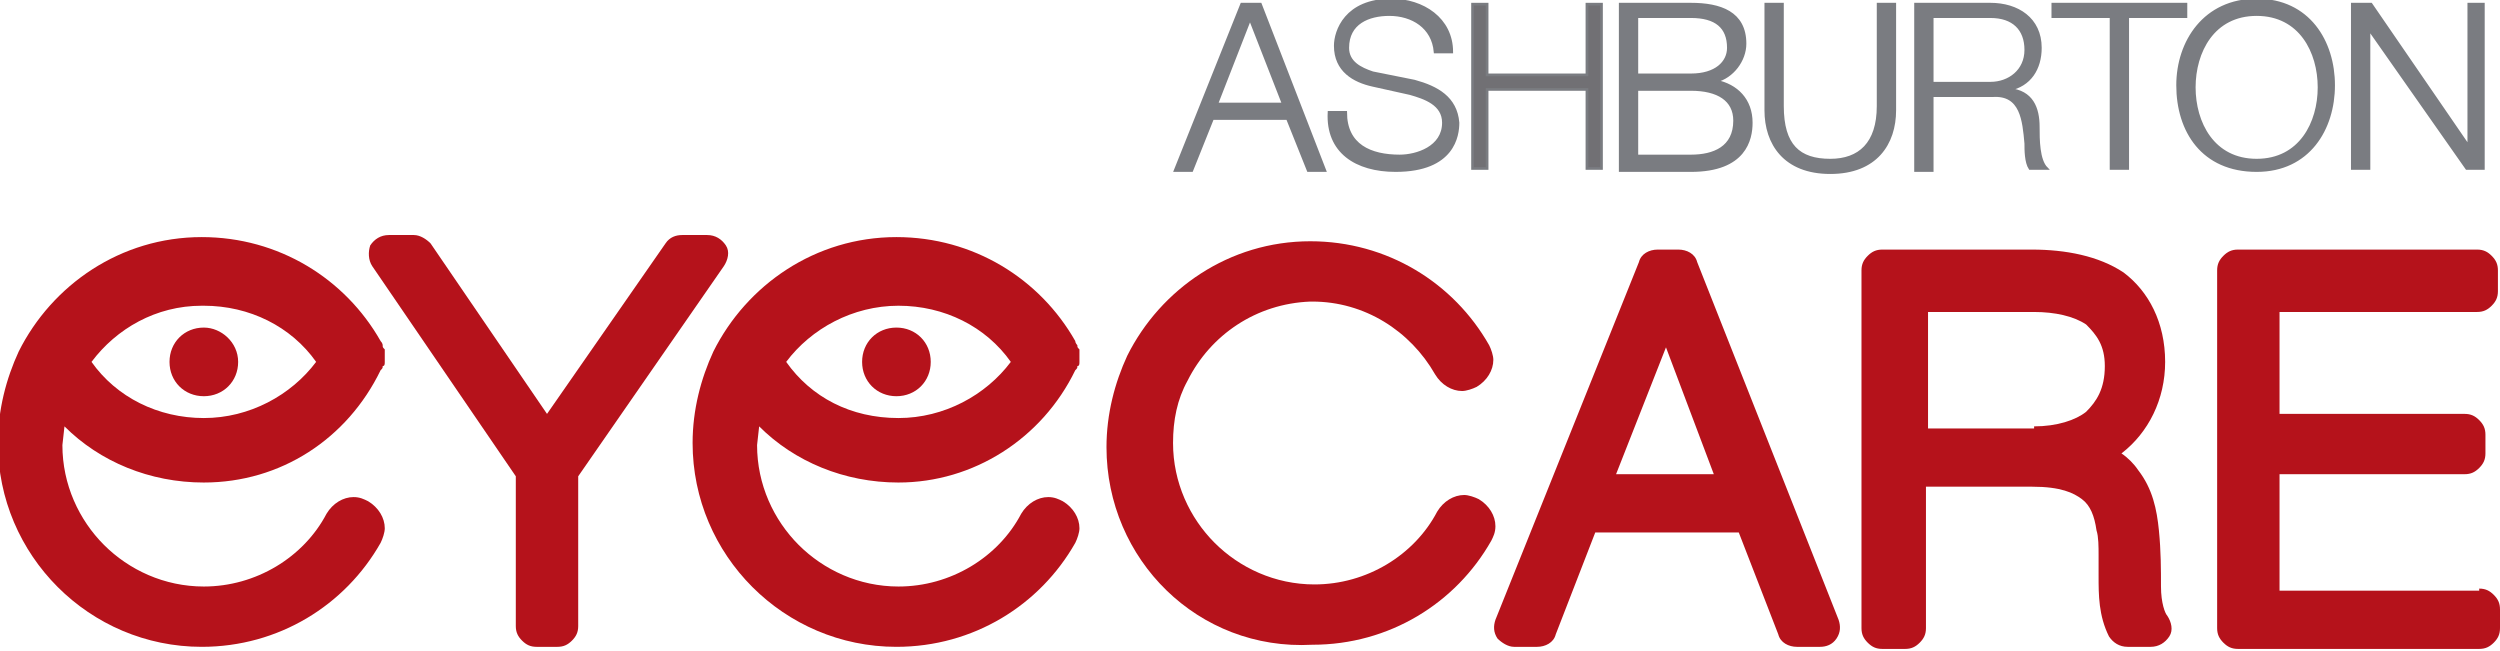
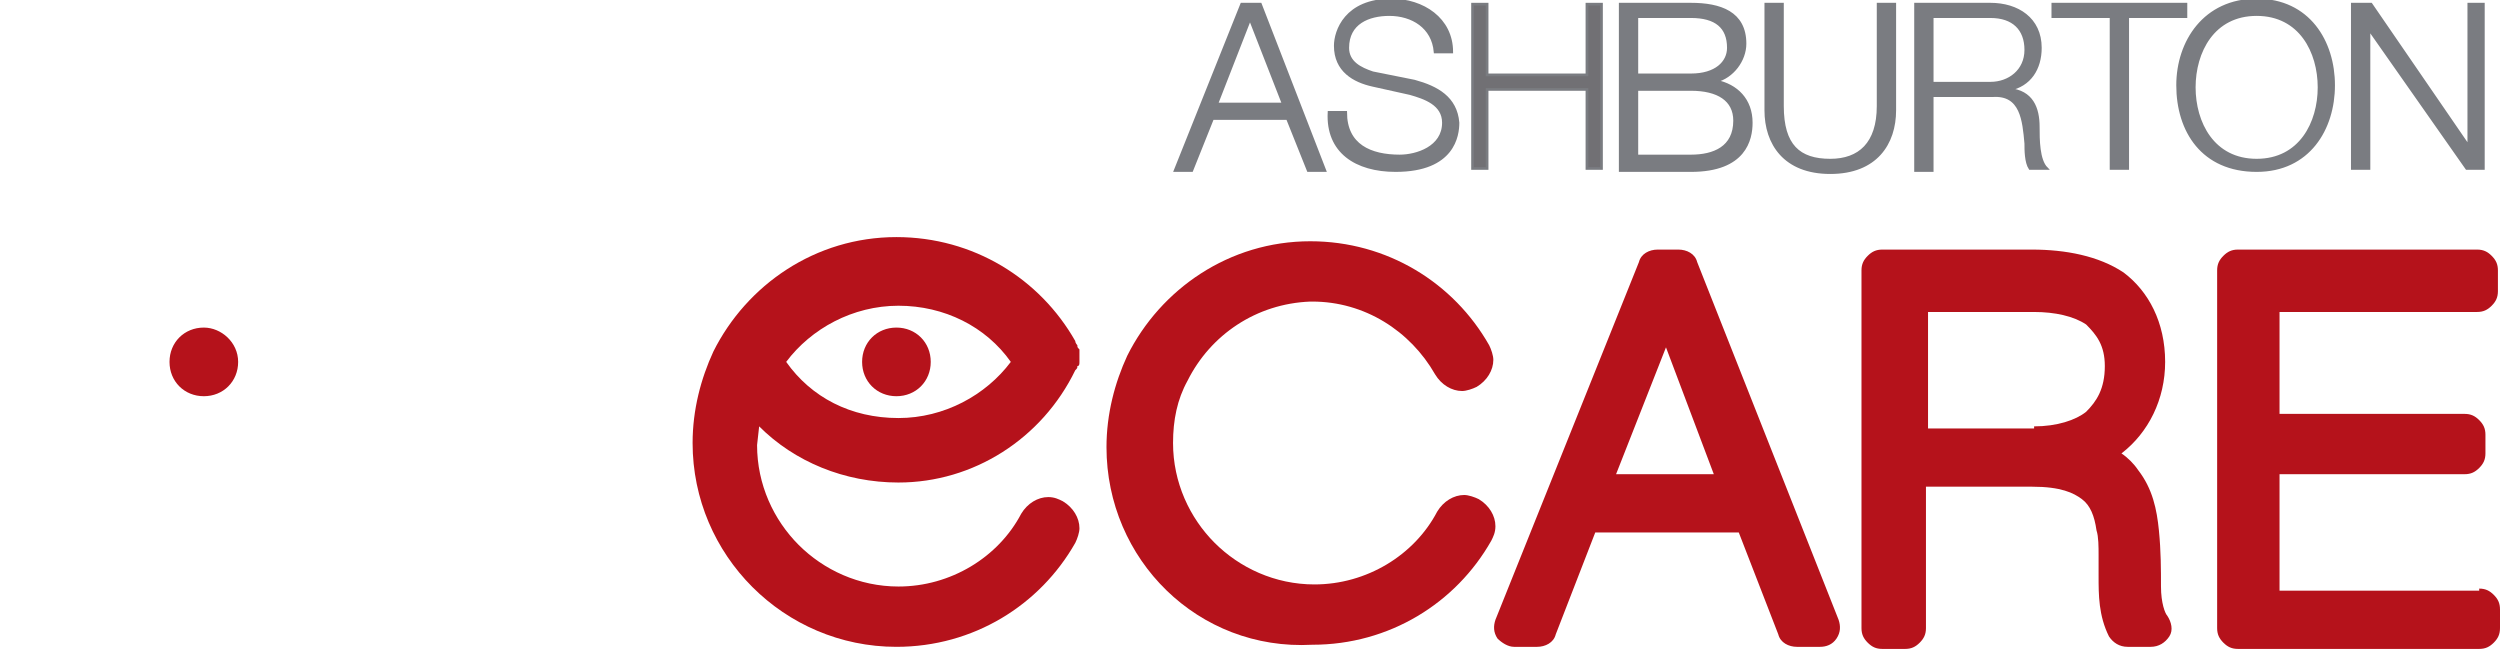
<svg xmlns="http://www.w3.org/2000/svg" viewBox="0 0 120.2 31.3" enable-background="new 0 0 120.2 31.3">
  <style type="text/css">.st0{fill:none;} .st1{fill:#7A7C81;stroke:#7A7C81;stroke-width:0.129;} .st2{fill:#717074;stroke:#7A7C81;stroke-width:0.129;} .st3{fill:#B5121B;} .st4{fill:#B5121B;stroke:#A95153;stroke-width:2.606;} .st5{fill:#B5121B;stroke:#B5121B;stroke-width:0.5;}</style>
  <path class="st0" d="M108.5.7c-2.1 0-3 1.8-3 3.5s.9 3.5 3 3.5 3-1.8 3-3.5-.9-3.5-3-3.5zM83.1 2.3c0-1-.6-1.5-1.8-1.5h-2.6v2.8h2.6c1.2.1 1.8-.5 1.8-1.3zM97.4 2.4c0-1-.6-1.6-1.7-1.6h-2.8v3.2h2.8c.9 0 1.7-.6 1.7-1.6zM58.5 5h3.2l-1.6-4.1zM81.3 4.3h-2.6v3.2h2.6c1.1 0 2.1-.4 2.1-1.6 0-1.1-.8-1.6-2.1-1.6z" />
  <path class="st1" d="M59.7.2l-3.2 8h.8l1-2.5h3.6l1 2.5h.8l-3.1-8h-.9zm-1.2 4.8l1.6-4.1 1.6 4.1h-3.2zM68 3.9l-2-.4c-.6-.2-1.2-.5-1.2-1.2 0-1.2 1-1.6 2-1.6 1.1 0 2.1.6 2.2 1.8h.8c0-1.6-1.4-2.5-2.9-2.5-2.2 0-2.7 1.5-2.7 2.2 0 1.2.9 1.7 1.8 1.9l1.8.4c.7.2 1.6.5 1.6 1.4 0 1.2-1.3 1.6-2.1 1.6-1.4 0-2.6-.5-2.6-2.1h-.8c-.1 1.9 1.3 2.8 3.2 2.8 2.8 0 3-1.7 3-2.3-.1-1.2-1-1.7-2.1-2z" />
  <path class="st2" d="M76.3 3.6h-4.8v-3.4h-.7v7.9h.7v-3.8h4.8v3.8h.7v-7.9h-.7z" />
  <path class="st1" d="M82.5 3.9c.8-.2 1.4-1 1.4-1.8 0-1.5-1.2-1.9-2.6-1.9h-3.4v8h3.4c2.6 0 2.9-1.5 2.9-2.3 0-1.1-.7-1.8-1.7-2zm-3.8-3.1h2.6c1.2 0 1.8.5 1.8 1.5 0 .7-.6 1.3-1.8 1.3h-2.6v-2.8zm2.6 6.7h-2.6v-3.2h2.6c1.3 0 2.1.5 2.1 1.5 0 1.3-1 1.7-2.1 1.7zM90.3 5.1c0 1.8-.9 2.6-2.3 2.6-1.5 0-2.3-.7-2.3-2.6v-4.9h-.8v5.1c0 1.6.9 3 3.1 3s3.1-1.4 3.1-3v-5.1h-.8v4.9zM96.6 4.3c1-.2 1.5-1 1.5-2 0-1.4-1.1-2.1-2.4-2.1h-3.6v8h.8v-3.6h2.9c1.4-.1 1.5 1.2 1.6 2.3 0 .3 0 .9.2 1.2h.8c-.4-.4-.4-1.4-.4-2 0-.9-.3-1.7-1.4-1.8zm-.9-.3h-2.8v-3.2h2.8c1.1 0 1.7.6 1.7 1.6s-.8 1.6-1.7 1.6zM105.1.2h-6.4v.6h2.8v7.3h.8v-7.3h2.8zM108.5 0c-2.5 0-3.8 2-3.8 4.1 0 2.2 1.2 4.1 3.8 4.1 2.5 0 3.7-2 3.7-4.1 0-2.1-1.2-4.1-3.7-4.1zm0 7.7c-2.1 0-3-1.8-3-3.5s.9-3.5 3-3.5 3 1.8 3 3.5-.9 3.5-3 3.5zM118.7.2v6.7h-.1l-4.6-6.7h-.9v7.9h.8v-6.7l4.7 6.7h.8v-7.9z" />
  <path class="st3" d="M80.7 12c.4 0 .8.2.9.6l6.8 17.2c.1.3.1.6-.1.9-.2.3-.5.4-.8.4h-1.1c-.4 0-.8-.2-.9-.6l-1.9-4.9h-6.9l-1.9 4.9c-.1.4-.5.6-.9.6h-1.1c-.3 0-.6-.2-.8-.4-.2-.3-.2-.6-.1-.9l6.9-17.2c.1-.4.5-.6.9-.6h1m-3 10.8h4.7l-2.3-6.1-2.4 6.1zM102.3 31.1c-.4 0-.7-.2-.9-.5-.5-1-.5-2-.5-2.9v-1c0-.4 0-.9-.1-1.2-.1-.7-.3-1.2-.7-1.5-.4-.3-1-.6-2.4-.6h-5.1v6.8c0 .3-.1.5-.3.7-.2.2-.4.3-.7.3h-1.1c-.3 0-.5-.1-.7-.3-.2-.2-.3-.4-.3-.7v-17.2c0-.3.1-.5.3-.7.2-.2.4-.3.7-.3h7.2c1.6 0 3.2.3 4.4 1.1 1.2.9 2 2.4 2 4.3 0 1.8-.8 3.4-2.1 4.4.3.2.6.5.8.8.7.9.9 1.9 1 2.9.1 1 .1 1.9.1 2.7 0 .8.2 1.3.3 1.4.2.3.3.7.1 1-.2.3-.5.5-.9.5h-1.1zm-4.5-10.6c1.1 0 2-.3 2.5-.7.5-.5.9-1.1.9-2.2 0-1-.4-1.5-.9-2-.6-.4-1.5-.6-2.5-.6h-5.1v5.6h5.1" />
-   <path class="st3" d="M9.8 23.2c-2.6 0-5-1-6.7-2.7l-.1.9c0 1.9.8 3.6 2 4.8 1.2 1.2 2.9 2 4.8 2 2.5 0 4.8-1.4 5.9-3.5.3-.5.8-.8 1.3-.8.3 0 .5.1.7.2.5.3.8.8.8 1.3 0 .2-.1.5-.2.7-1.7 3-4.9 5-8.6 5-5.4 0-9.8-4.4-9.8-9.8 0-1.6.4-3.1 1-4.4 1.6-3.2 4.9-5.5 8.8-5.5 3.7 0 6.9 2 8.6 5 .1.1.1.2.1.2 0 .1 0 .1.1.2v.6c0 .1 0 .2-.1.2 0 .1 0 .1-.1.2-1.6 3.3-4.8 5.4-8.5 5.4m0-3.1c2.2 0 4.2-1.1 5.4-2.7-1.2-1.7-3.2-2.7-5.4-2.7h-.1c-2.2 0-4.1 1.1-5.3 2.7 1.2 1.7 3.2 2.7 5.4 2.7zm0-6.4v-.1.1z" />
  <path class="st4" d="M2.6 17.4" />
  <path class="st3" d="M53.2 21.5c0-1.6.4-3.1 1-4.4 1.6-3.2 4.9-5.5 8.8-5.5 3.7 0 6.9 2 8.6 5 .1.2.2.5.2.7 0 .5-.3 1-.8 1.3-.2.1-.5.2-.7.2-.5 0-1-.3-1.3-.8-1.2-2.1-3.4-3.5-5.9-3.5h-.1c-2.6.1-4.8 1.6-5.9 3.8-.5.9-.7 1.9-.7 3 0 1.9.8 3.6 2 4.8 1.2 1.2 2.9 2 4.8 2 2.5 0 4.8-1.4 5.9-3.5.3-.5.8-.8 1.3-.8.2 0 .5.1.7.2.5.3.8.8.8 1.3 0 .3-.1.5-.2.7-1.7 3-4.9 5-8.6 5-5.5.3-9.9-4.1-9.9-9.5z" />
  <path class="st4" d="M55.7 17.4" />
-   <path class="st3" d="M25.8 31.1c-.3 0-.5-.1-.7-.3-.2-.2-.3-.4-.3-.7v-7.2l-6.9-10.1c-.2-.3-.2-.7-.1-1 .2-.3.5-.5.9-.5h1.2c.3 0 .6.2.8.4l5.6 8.2 5.7-8.2c.2-.3.5-.4.8-.4h1.2c.4 0 .7.2.9.5.2.3.1.7-.1 1l-7 10.1v7.2c0 .3-.1.5-.3.7-.2.2-.4.3-.7.3h-1z" />
  <path class="st5" d="M9.8 16c-.8 0-1.4.6-1.4 1.4 0 .8.6 1.4 1.4 1.4.8 0 1.4-.6 1.4-1.4 0-.8-.7-1.4-1.4-1.4z" />
  <path class="st3" d="M43.2 23.2c-2.6 0-5-1-6.7-2.7l-.1.9c0 1.9.8 3.6 2 4.8 1.2 1.2 2.9 2 4.8 2 2.5 0 4.8-1.4 5.9-3.5.3-.5.8-.8 1.3-.8.3 0 .5.1.7.2.5.3.8.8.8 1.3 0 .2-.1.5-.2.7-1.7 3-4.9 5-8.6 5-5.4 0-9.8-4.4-9.8-9.8 0-1.6.4-3.1 1-4.4 1.6-3.2 4.9-5.5 8.8-5.5 3.7 0 6.9 2 8.6 5 0 .1.1.2.1.2 0 .1 0 .1.1.2v.6c0 .1 0 .2-.1.2 0 .1 0 .1-.1.2-1.6 3.3-4.9 5.4-8.5 5.4m0-3.1c2.2 0 4.2-1.1 5.4-2.7-1.2-1.7-3.2-2.7-5.4-2.7s-4.2 1.1-5.4 2.7c1.2 1.7 3.1 2.7 5.4 2.7zm0-6.4v-.1.1z" />
  <path class="st4" d="M35.9 17.4" />
  <path class="st5" d="M43.1 16c-.8 0-1.4.6-1.4 1.4 0 .8.6 1.4 1.4 1.4.8 0 1.4-.6 1.4-1.4 0-.8-.6-1.4-1.4-1.4z" />
  <path class="st3" d="M119.2 28.3c.3 0 .5.1.7.3.2.2.3.4.3.7v.9c0 .3-.1.5-.3.7-.2.2-.4.3-.7.3h-11.6c-.3 0-.5-.1-.7-.3-.2-.2-.3-.4-.3-.7v-17.2c0-.3.1-.5.3-.7.2-.2.4-.3.7-.3h11.5c.3 0 .5.1.7.3.2.2.3.4.3.7v1c0 .3-.1.5-.3.7-.2.2-.4.3-.7.3h-9.5v4.9h8.9c.3 0 .5.1.7.3.2.2.3.4.3.7v.9c0 .3-.1.5-.3.7-.2.2-.4.3-.7.3h-8.9v5.6h9.6" />
</svg>